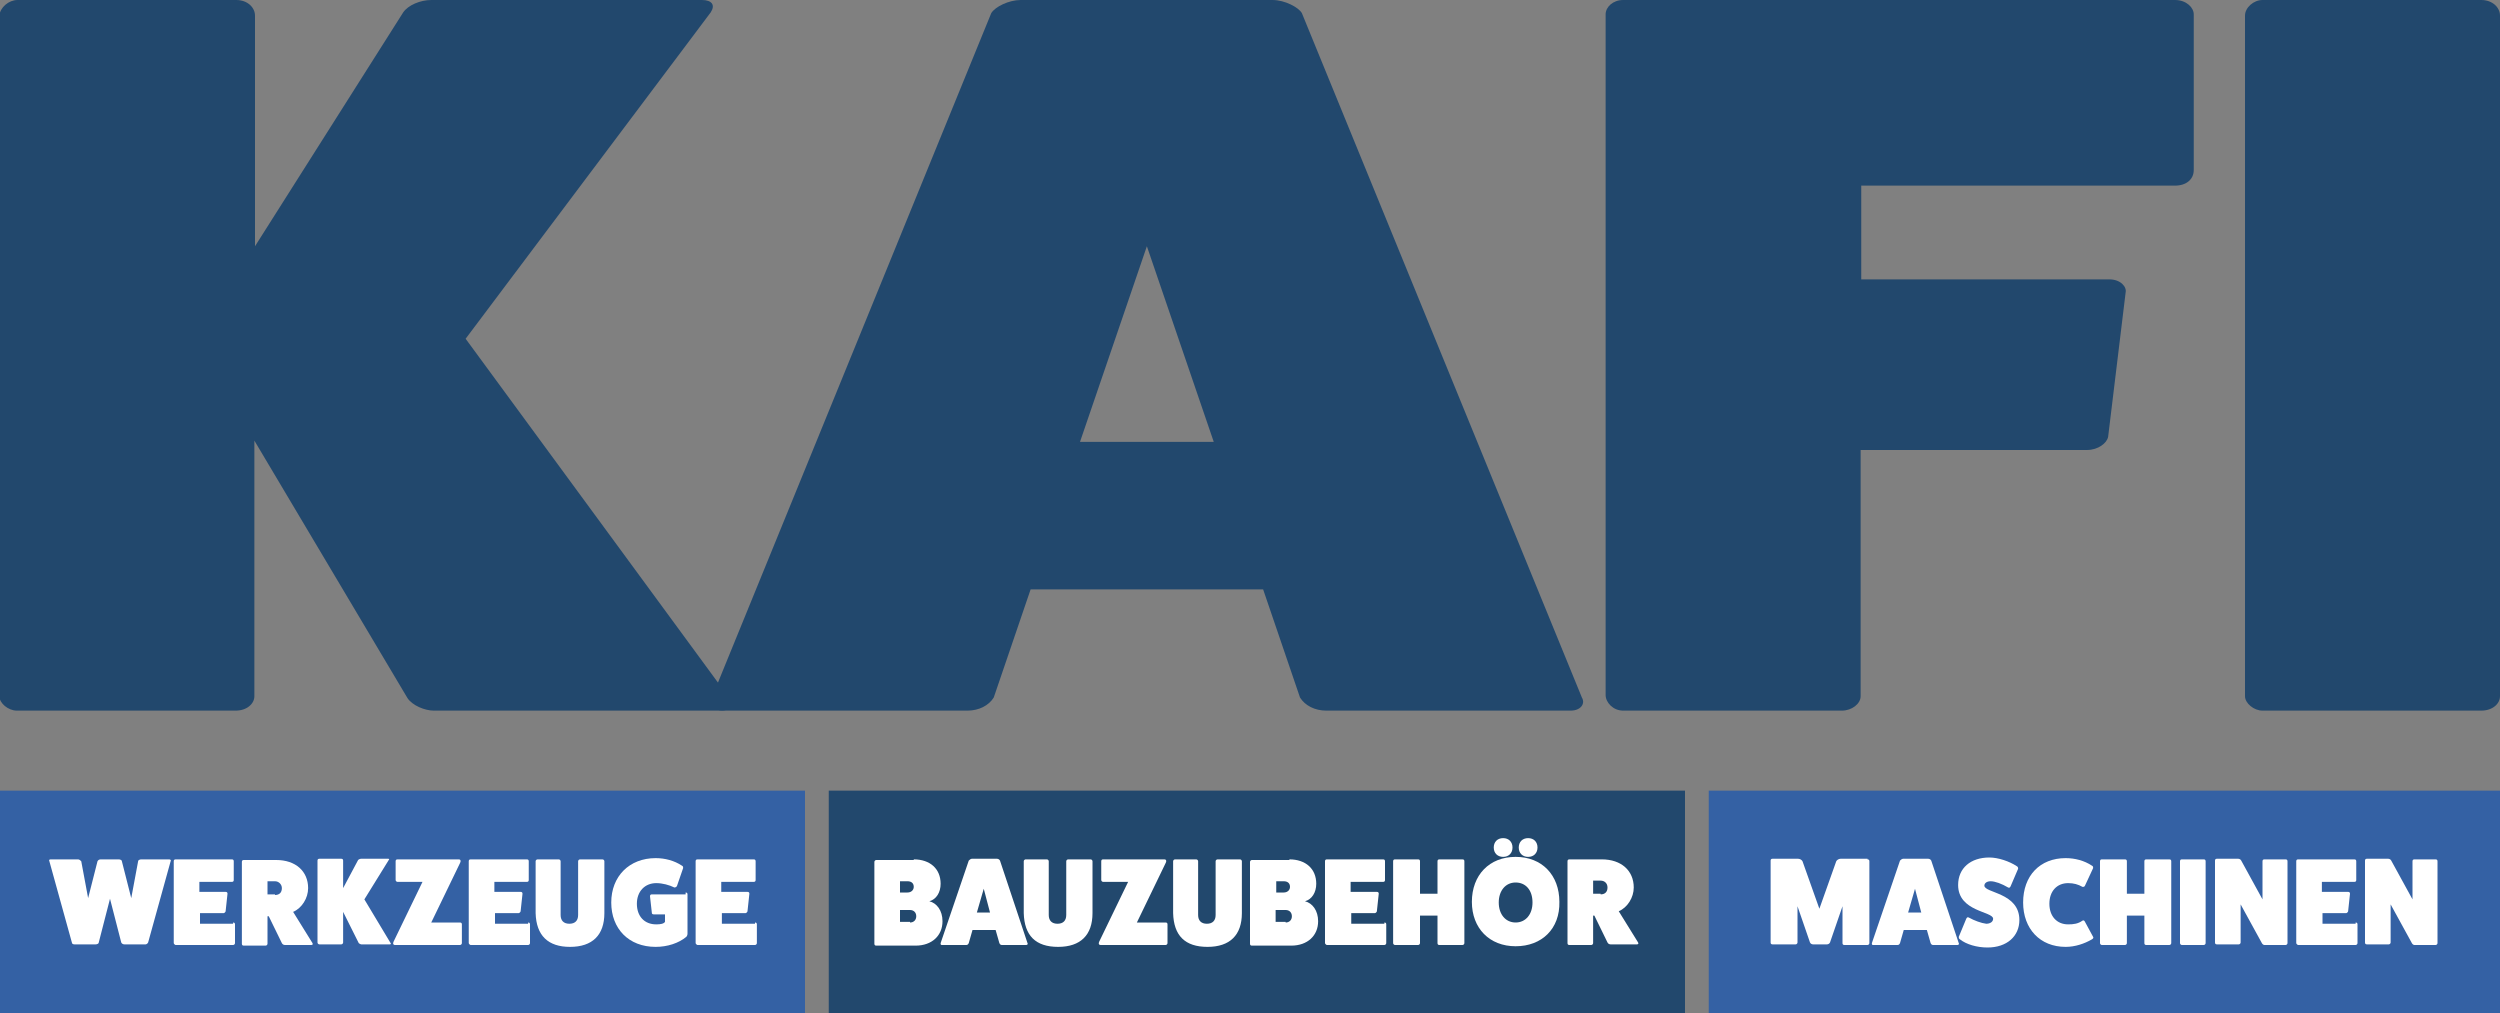
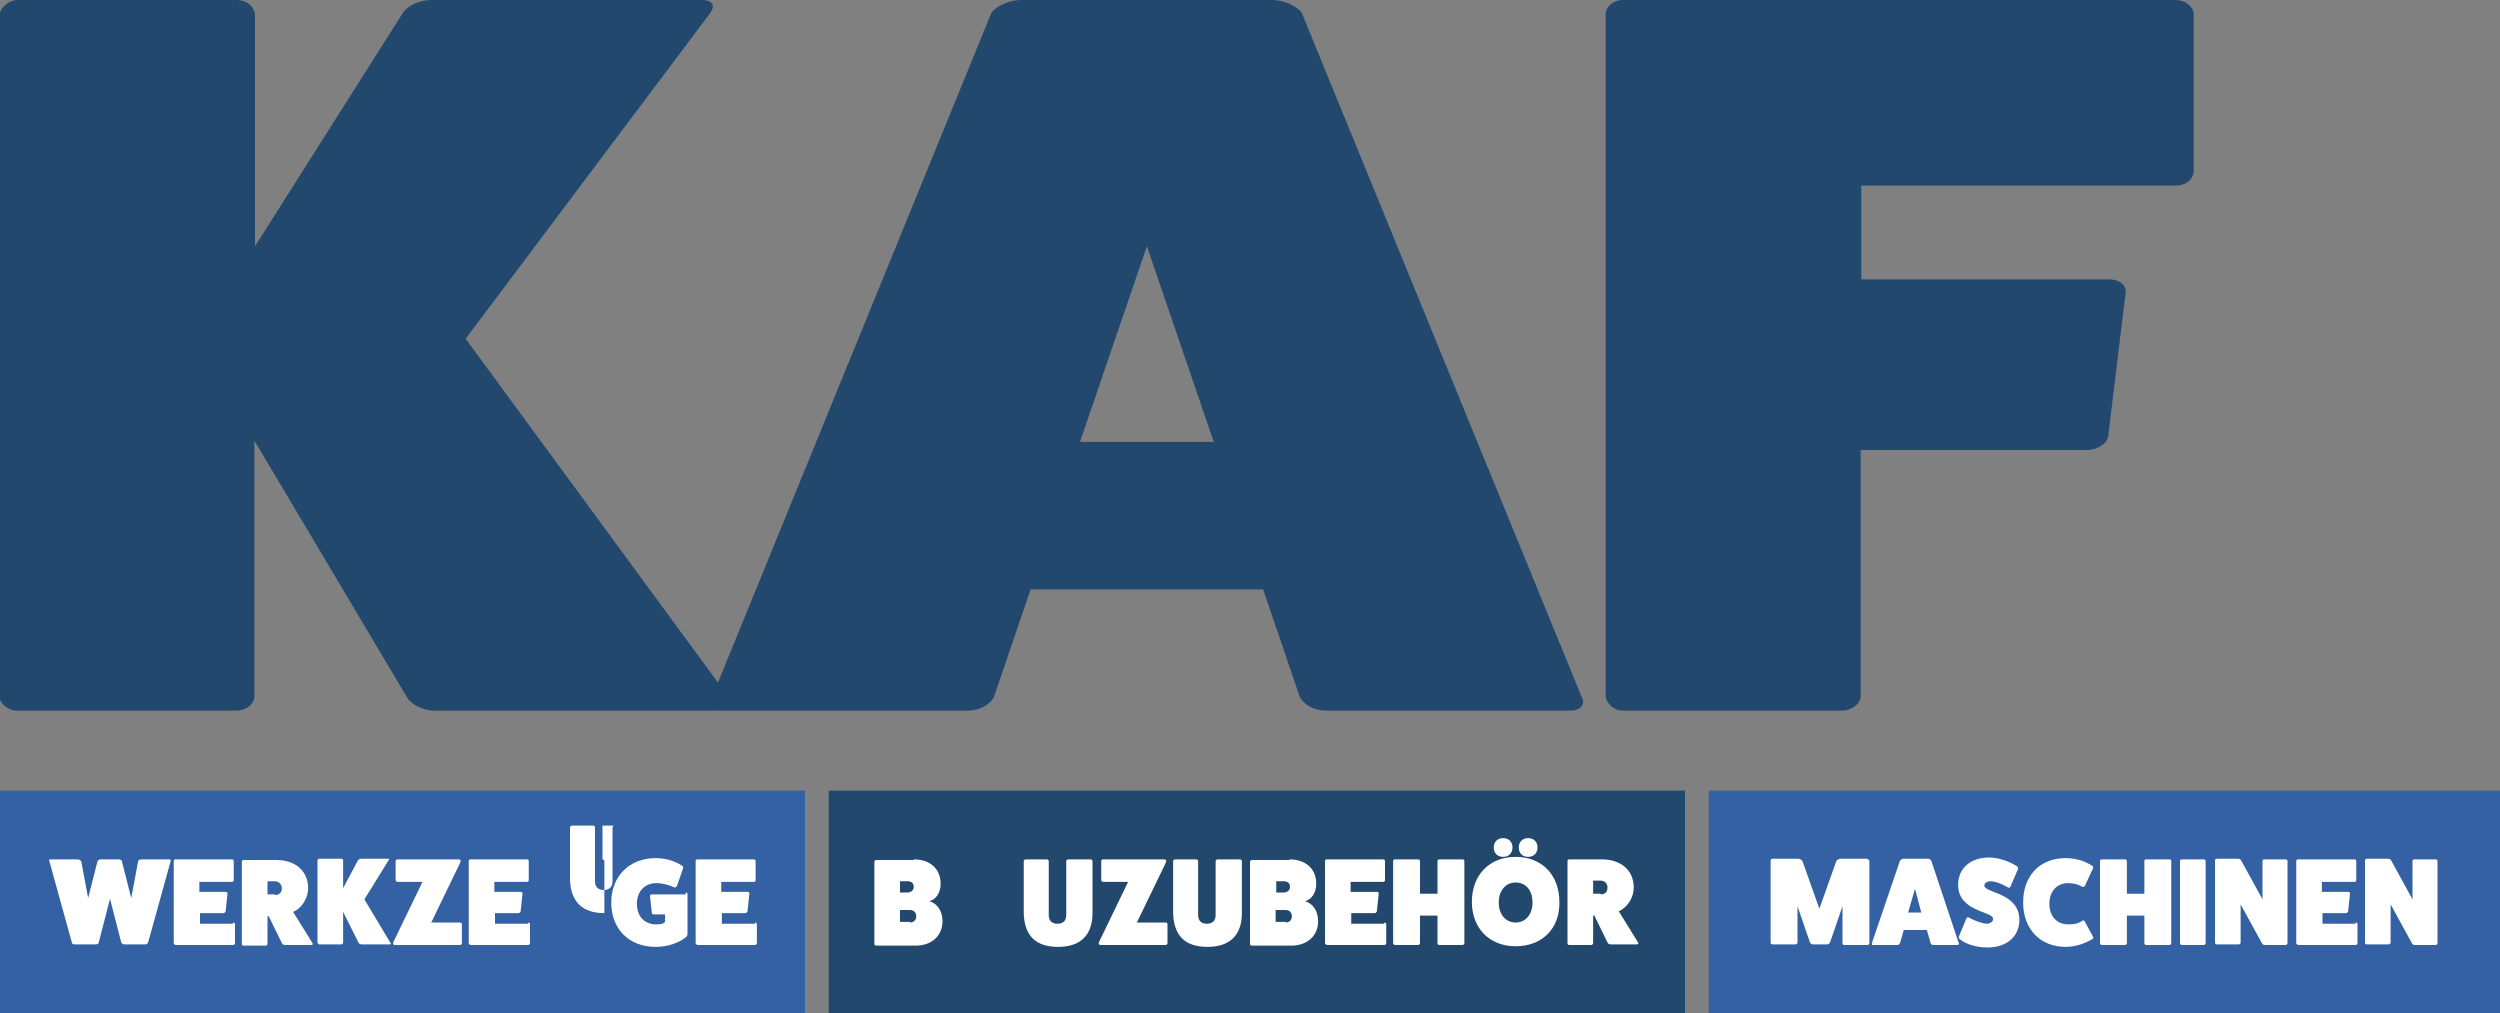
<svg xmlns="http://www.w3.org/2000/svg" version="1.1" id="Ebene_1" x="0px" y="0px" viewBox="0 0 400 162.1" style="enable-background:new 0 0 400 162.1;" xml:space="preserve">
  <rect x="0" y="0" width="400" height="162.1" fill="#808080" stroke="none" />
  <style type="text/css">
	.st0{fill:#22486D;}
	.st1{fill:#3461A4;}
	.st2{fill:#FFFFFF;}
</style>
  <g>
    <g>
      <path class="st0" d="M116.7,111.7c1,1.2,0.2,2-1.4,2H69.4c-1.4,0-3.4-0.8-4.2-2L40.7,70.5v40.9c0,1.2-1.2,2.3-3,2.3h-35    c-1.4,0-2.8-1.2-2.8-2.3V2.5C0,1.2,1.4,0,2.8,0h35c1.8,0,3,1.2,3,2.5v36.9L64.5,2c0.8-1.2,2.8-2,4.5-2h43.3c1.6,0,2.2,0.8,1.4,2    L74.5,54.2L116.7,111.7z" />
      <path class="st0" d="M253.1,111.6c0.6,1-0.2,2.1-1.8,2.1h-39.1c-1.8,0-3.4-0.8-4.2-2.1l-5.9-17.3h-37.2l-5.9,17.3    c-0.8,1.3-2.4,2.1-4.2,2.1h-39.1c-1.6,0-2.4-1.2-1.8-2.1L158.6,2.1c0.6-1,2.8-2.1,4.7-2.1h40.3c2,0,4.2,1.2,4.7,2.1L253.1,111.6z     M183.5,39.4l-10.7,31.3h21.4L183.5,39.4z" />
      <path class="st0" d="M348,0c1.8,0,3,1.2,3,2.3v24.9c0,1.5-1.2,2.5-3,2.5h-50.2v15h39.7c1.8,0,2.8,1.2,2.6,2.1l-2.8,23.1    c-0.2,1-1.6,2.1-3.4,2.1h-36.2v39.4c0,1.2-1.4,2.3-3,2.3h-35c-1.6,0-2.8-1.3-2.8-2.5V2.3c0-1.2,1.2-2.3,2.8-2.3H348z" />
-       <path class="st0" d="M397,0c1.8,0,3,1.2,3,2.5v108.9c0,1.2-1.2,2.3-3,2.3h-35c-1.4,0-2.8-1.2-2.8-2.3V2.5c0-1.3,1.4-2.5,2.8-2.5    H397z" />
    </g>
    <g>
      <g>
        <rect y="126.5" class="st1" width="128.8" height="35.6" />
        <g>
          <path class="st2" d="M27.1,137.5c0.2,0,0.3,0.2,0.2,0.3l-3.6,13c-0.1,0.2-0.3,0.3-0.4,0.3h-3.4c-0.2,0-0.4-0.1-0.5-0.3l-1.8-7      l-1.8,7c0,0.2-0.3,0.3-0.5,0.3h-3.4c-0.2,0-0.4-0.1-0.4-0.3l-3.6-13c-0.1-0.2,0-0.3,0.2-0.3h4.4c0.2,0,0.4,0.2,0.5,0.3l1.1,5.9      l1.5-5.9c0.1-0.2,0.3-0.3,0.5-0.3H19c0.2,0,0.5,0.1,0.5,0.3l1.5,5.9l1.1-5.9c0-0.2,0.3-0.3,0.5-0.3H27.1z" />
          <path class="st2" d="M37.3,147.6c0.2,0,0.3,0.1,0.3,0.3v3c0,0.1-0.1,0.3-0.3,0.3h-9.2c-0.1,0-0.3-0.2-0.3-0.3v-13.1      c0-0.2,0.1-0.3,0.3-0.3h9c0.2,0,0.3,0.1,0.3,0.3v3c0,0.2-0.1,0.3-0.3,0.3h-5.2v1.6h4.2c0.2,0,0.3,0.1,0.3,0.3l-0.3,2.8      c0,0.1-0.2,0.3-0.3,0.3h-3.8v1.7H37.3z" />
          <path class="st2" d="M50,150.9c0.1,0.2,0,0.3-0.2,0.3h-4.2c-0.2,0-0.4-0.1-0.5-0.3l-2.1-4.3h-0.2v4.4c0,0.1-0.1,0.3-0.3,0.3H39      c-0.2,0-0.3-0.1-0.3-0.3v-13.1c0-0.2,0.1-0.3,0.3-0.3h5.2c3.1,0,5.1,1.8,5.1,4.5c0,1.6-1,3.2-2.4,3.8L50,150.9z M44,143.2      c0.7,0,1.1-0.4,1.1-1.1c0-0.6-0.5-1.1-1.1-1.1h-1.2v2.1H44z" />
          <path class="st2" d="M62.5,150.9c0.1,0.1,0,0.2-0.1,0.2h-4.6c-0.1,0-0.3-0.1-0.4-0.2l-2.5-5v4.9c0,0.1-0.1,0.3-0.3,0.3h-3.5      c-0.1,0-0.3-0.1-0.3-0.3v-13.1c0-0.2,0.1-0.3,0.3-0.3h3.5c0.2,0,0.3,0.1,0.3,0.3v4.4l2.4-4.5c0.1-0.1,0.3-0.2,0.5-0.2h4.3      c0.2,0,0.2,0.1,0.1,0.2l-3.9,6.3L62.5,150.9z" />
          <path class="st2" d="M73.6,147.6c0.2,0,0.3,0.1,0.3,0.3v3c0,0.1-0.1,0.3-0.3,0.3H63.2c-0.2,0-0.3-0.1-0.3-0.3      c0-0.1,0.1-0.3,0.2-0.5l4.5-9.3h-4c-0.1,0-0.3-0.1-0.3-0.3v-3c0-0.2,0.1-0.3,0.3-0.3h9.8c0.2,0,0.3,0.1,0.3,0.3      c0,0.1-0.1,0.3-0.2,0.5l-4.5,9.3H73.6z" />
          <path class="st2" d="M84.5,147.6c0.2,0,0.3,0.1,0.3,0.3v3c0,0.1-0.1,0.3-0.3,0.3h-9.2c-0.1,0-0.3-0.2-0.3-0.3v-13.1      c0-0.2,0.1-0.3,0.3-0.3h9c0.2,0,0.3,0.1,0.3,0.3v3c0,0.2-0.1,0.3-0.3,0.3h-5.2v1.6h4.2c0.2,0,0.3,0.1,0.3,0.3l-0.3,2.8      c0,0.1-0.2,0.3-0.3,0.3h-3.8v1.7H84.5z" />
-           <path class="st2" d="M96.4,137.5c0.2,0,0.3,0.2,0.3,0.3v8.3c0,3.5-1.9,5.4-5.5,5.4c-3.5,0-5.4-1.8-5.5-5.4v-8.3      c0-0.2,0.2-0.3,0.3-0.3h3.4c0.2,0,0.3,0.2,0.3,0.3v8.6c0,0.9,0.5,1.4,1.4,1.4s1.4-0.5,1.4-1.4v-8.6c0-0.2,0.2-0.3,0.3-0.3H96.4z      " />
+           <path class="st2" d="M96.4,137.5c0.2,0,0.3,0.2,0.3,0.3v8.3c-3.5,0-5.4-1.8-5.5-5.4v-8.3      c0-0.2,0.2-0.3,0.3-0.3h3.4c0.2,0,0.3,0.2,0.3,0.3v8.6c0,0.9,0.5,1.4,1.4,1.4s1.4-0.5,1.4-1.4v-8.6c0-0.2,0.2-0.3,0.3-0.3H96.4z      " />
          <path class="st2" d="M109.7,142.8c0.2,0,0.3,0.1,0.3,0.3v6.3c0,0.2-0.1,0.4-0.2,0.5c-1.2,1-3,1.6-4.9,1.6      c-4.3,0-7.1-2.9-7.1-7.1s2.9-7.1,7.1-7.1c1.5,0,3,0.4,4.2,1.2c0.2,0.1,0.2,0.2,0.2,0.4l-1,2.9c-0.1,0.1-0.2,0.2-0.4,0.2      c-0.8-0.4-1.9-0.7-2.9-0.7c-1.8,0-3.1,1.3-3.1,3.3c0,2,1.2,3.3,3.1,3.3c0.7,0,1.2-0.1,1.4-0.4v-1.2h-1.8c-0.2,0-0.3-0.1-0.3-0.2      l-0.3-2.7c0-0.2,0.1-0.3,0.3-0.3H109.7z M106.5,146.9L106.5,146.9L106.5,146.9z" />
          <path class="st2" d="M120.8,147.6c0.2,0,0.3,0.1,0.3,0.3v3c0,0.1-0.1,0.3-0.3,0.3h-9.2c-0.1,0-0.3-0.2-0.3-0.3v-13.1      c0-0.2,0.1-0.3,0.3-0.3h9c0.2,0,0.3,0.1,0.3,0.3v3c0,0.2-0.1,0.3-0.3,0.3h-5.2v1.6h4.2c0.2,0,0.3,0.1,0.3,0.3l-0.3,2.8      c0,0.1-0.2,0.3-0.3,0.3h-3.8v1.7H120.8z" />
        </g>
      </g>
      <g>
        <rect x="132.6" y="126.5" class="st0" width="137" height="35.6" />
        <g>
          <path class="st2" d="M146.2,137.5c2.6,0,4.3,1.5,4.3,3.9c0,1.4-0.7,2.5-1.8,2.8c1.2,0.3,2.1,1.5,2.1,3.2c0,2.3-1.7,3.9-4.3,3.9      h-6.3c-0.2,0-0.3-0.1-0.3-0.3v-13.1c0-0.1,0.1-0.3,0.3-0.3H146.2z M145.2,142.8c0.6,0,1-0.4,1-0.9c0-0.6-0.4-0.9-1-0.9H144v1.8      H145.2z M145.6,147.6c0.6,0,1-0.4,1-1c0-0.6-0.4-1-1-1H144v1.9H145.6z" />
-           <path class="st2" d="M164.4,150.9c0.1,0.1,0,0.3-0.2,0.3h-3.9c-0.2,0-0.3-0.1-0.4-0.3l-0.6-2.1h-3.7l-0.6,2.1      c-0.1,0.2-0.2,0.3-0.4,0.3h-3.9c-0.2,0-0.2-0.1-0.2-0.3l4.5-13.2c0.1-0.1,0.3-0.3,0.5-0.3h4c0.2,0,0.4,0.1,0.5,0.3L164.4,150.9z       M157.4,142.2l-1.1,3.8h2.1L157.4,142.2z" />
          <path class="st2" d="M174.5,137.5c0.2,0,0.3,0.2,0.3,0.3v8.3c0,3.5-1.9,5.4-5.5,5.4c-3.6,0-5.4-1.8-5.5-5.4v-8.3      c0-0.2,0.2-0.3,0.3-0.3h3.4c0.2,0,0.3,0.2,0.3,0.3v8.6c0,0.9,0.5,1.4,1.4,1.4c0.9,0,1.4-0.5,1.4-1.4v-8.6c0-0.2,0.2-0.3,0.3-0.3      H174.5z" />
          <path class="st2" d="M186.5,147.6c0.2,0,0.3,0.1,0.3,0.3v3c0,0.1-0.1,0.3-0.3,0.3h-10.4c-0.2,0-0.3-0.1-0.3-0.3      c0-0.1,0.1-0.3,0.2-0.5l4.5-9.3h-4c-0.1,0-0.3-0.1-0.3-0.3v-3c0-0.2,0.1-0.3,0.3-0.3h9.8c0.2,0,0.3,0.1,0.3,0.3      c0,0.1-0.1,0.3-0.2,0.5l-4.5,9.3H186.5z" />
          <path class="st2" d="M198.4,137.5c0.2,0,0.3,0.2,0.3,0.3v8.3c0,3.5-1.9,5.4-5.5,5.4c-3.6,0-5.4-1.8-5.5-5.4v-8.3      c0-0.2,0.2-0.3,0.3-0.3h3.4c0.2,0,0.3,0.2,0.3,0.3v8.6c0,0.9,0.5,1.4,1.4,1.4c0.9,0,1.4-0.5,1.4-1.4v-8.6c0-0.2,0.2-0.3,0.3-0.3      H198.4z" />
          <path class="st2" d="M206.3,137.5c2.6,0,4.3,1.5,4.3,3.9c0,1.4-0.7,2.5-1.8,2.8c1.2,0.3,2.1,1.5,2.1,3.2c0,2.3-1.7,3.9-4.3,3.9      h-6.3c-0.2,0-0.3-0.1-0.3-0.3v-13.1c0-0.1,0.1-0.3,0.3-0.3H206.3z M205.4,142.8c0.6,0,1-0.4,1-0.9c0-0.6-0.4-0.9-1-0.9h-1.2v1.8      H205.4z M205.7,147.6c0.6,0,1-0.4,1-1c0-0.6-0.4-1-1-1h-1.6v1.9H205.7z" />
          <path class="st2" d="M221.5,147.6c0.2,0,0.3,0.1,0.3,0.3v3c0,0.1-0.1,0.3-0.3,0.3h-9.2c-0.1,0-0.3-0.2-0.3-0.3v-13.1      c0-0.2,0.1-0.3,0.3-0.3h9c0.2,0,0.3,0.1,0.3,0.3v3c0,0.2-0.1,0.3-0.3,0.3h-5.2v1.6h4.2c0.2,0,0.3,0.1,0.3,0.3l-0.3,2.8      c0,0.1-0.2,0.3-0.3,0.3h-3.8v1.7H221.5z" />
          <path class="st2" d="M234,137.5c0.2,0,0.3,0.1,0.3,0.3v13.1c0,0.1-0.1,0.3-0.3,0.3h-3.7c-0.2,0-0.3-0.1-0.3-0.3v-4.4h-2.8v4.4      c0,0.1-0.1,0.3-0.3,0.3h-3.7c-0.1,0-0.3-0.1-0.3-0.3v-13.1c0-0.2,0.1-0.3,0.3-0.3h3.7c0.2,0,0.3,0.1,0.3,0.3v5.2h2.8v-5.2      c0-0.2,0.1-0.3,0.3-0.3H234z" />
          <path class="st2" d="M242.5,151.4c-4.2,0-7-2.9-7-7.1c0-4.3,2.8-7.2,7-7.2c4.2,0,7,2.9,7,7.2      C249.6,148.6,246.7,151.4,242.5,151.4z M240.5,137.1c-0.9,0-1.5-0.6-1.5-1.5c0-0.9,0.6-1.5,1.5-1.5c0.9,0,1.5,0.6,1.5,1.5      C242,136.5,241.4,137.1,240.5,137.1z M242.5,141.2c-1.6,0-2.7,1.3-2.7,3.2c0,1.9,1.1,3.2,2.7,3.2c1.6,0,2.7-1.3,2.7-3.2      C245.2,142.4,244.1,141.2,242.5,141.2z M244.5,137.1c-0.9,0-1.5-0.6-1.5-1.5c0-0.9,0.6-1.5,1.5-1.5c0.9,0,1.5,0.6,1.5,1.5      C246,136.5,245.4,137.1,244.5,137.1z" />
          <path class="st2" d="M262.1,150.8c0.1,0.2,0,0.3-0.2,0.3h-4.2c-0.2,0-0.4-0.1-0.5-0.3l-2.1-4.3h-0.2v4.4c0,0.1-0.1,0.3-0.3,0.3      h-3.5c-0.2,0-0.3-0.1-0.3-0.3v-13.1c0-0.2,0.1-0.3,0.3-0.3h5.2c3.1,0,5.1,1.8,5.1,4.5c0,1.6-1,3.2-2.4,3.8L262.1,150.8z       M256.1,143.1c0.7,0,1.1-0.4,1.1-1.1s-0.5-1.1-1.1-1.1h-1.2v2.1H256.1z" />
        </g>
      </g>
      <g>
        <rect x="273.4" y="126.5" class="st1" width="126.6" height="35.6" />
        <g>
          <path class="st2" d="M298.8,137.5c0.2,0,0.3,0.1,0.3,0.3v13.1c0,0.1-0.1,0.3-0.3,0.3h-3.7c-0.2,0-0.3-0.1-0.3-0.3V145l-2,5.8      c-0.1,0.2-0.3,0.3-0.5,0.3h-2.2c-0.2,0-0.4-0.1-0.5-0.3l-2-5.8v5.8c0,0.1-0.1,0.3-0.3,0.3h-3.7c-0.2,0-0.3-0.1-0.3-0.3v-13.1      c0-0.2,0.1-0.3,0.3-0.3h4.1c0.3,0,0.6,0.2,0.7,0.4l2.7,7.6l2.7-7.6c0.1-0.2,0.4-0.4,0.7-0.4H298.8z" />
          <path class="st2" d="M313.4,150.9c0.1,0.1,0,0.3-0.2,0.3h-3.9c-0.2,0-0.3-0.1-0.4-0.3l-0.6-2.1h-3.7l-0.6,2.1      c-0.1,0.2-0.2,0.3-0.4,0.3h-3.9c-0.2,0-0.2-0.1-0.2-0.3l4.5-13.2c0.1-0.1,0.3-0.3,0.5-0.3h4c0.2,0,0.4,0.1,0.5,0.3L313.4,150.9z       M306.4,142.2l-1.1,3.8h2.1L306.4,142.2z" />
          <path class="st2" d="M314.6,147c0.1-0.2,0.2-0.3,0.4-0.2c0.9,0.5,2,0.9,2.8,1c0.6,0,1.1-0.3,1.1-0.8c0-1.2-5.6-1.1-5.6-5.4      c0-2.7,2-4.4,5-4.4c1.4,0,3.2,0.6,4.4,1.4c0.2,0.1,0.2,0.3,0.2,0.4l-1.2,2.8c-0.1,0.2-0.2,0.3-0.4,0.2c-1-0.6-2.1-1-2.8-1      c-0.6,0-1,0.3-1,0.7c0,1.2,5.6,1.1,5.6,5.5c0,2.6-2,4.4-5.1,4.4c-1.7,0-3.4-0.5-4.4-1.3c-0.2-0.1-0.2-0.3-0.2-0.4L314.6,147z" />
          <path class="st2" d="M334.9,149.9c0.1,0.1,0,0.3-0.2,0.4c-1.2,0.7-2.7,1.2-4.2,1.2c-4.1,0-6.8-2.9-6.8-7.1      c0-4.3,2.7-7.1,6.8-7.1c1.5,0,3,0.4,4.2,1.2c0.2,0.1,0.2,0.2,0.2,0.4l-1.3,2.8c-0.1,0.2-0.2,0.2-0.4,0.2      c-0.7-0.4-1.4-0.6-2.3-0.6c-1.8,0-3,1.3-3,3.3c0,2,1.2,3.3,3,3.3c0.9,0,1.6-0.1,2.3-0.6c0.2-0.1,0.3,0,0.4,0.2L334.9,149.9z" />
          <path class="st2" d="M347.1,137.5c0.2,0,0.3,0.1,0.3,0.3v13.1c0,0.1-0.1,0.3-0.3,0.3h-3.7c-0.2,0-0.3-0.1-0.3-0.3v-4.4h-2.8v4.4      c0,0.1-0.1,0.3-0.3,0.3h-3.7c-0.1,0-0.3-0.1-0.3-0.3v-13.1c0-0.2,0.1-0.3,0.3-0.3h3.7c0.2,0,0.3,0.1,0.3,0.3v5.2h2.8v-5.2      c0-0.2,0.1-0.3,0.3-0.3H347.1z" />
          <path class="st2" d="M352.6,137.5c0.2,0,0.3,0.1,0.3,0.3v13.1c0,0.1-0.1,0.3-0.3,0.3h-3.5c-0.1,0-0.3-0.1-0.3-0.3v-13.1      c0-0.2,0.1-0.3,0.3-0.3H352.6z" />
          <path class="st2" d="M365.7,137.5c0.2,0,0.3,0.1,0.3,0.3v13.1c0,0.1-0.1,0.3-0.3,0.3h-3.4c-0.1,0-0.3-0.1-0.4-0.3l-3.4-6.2v6.1      c0,0.1-0.1,0.3-0.3,0.3h-3.5c-0.2,0-0.3-0.1-0.3-0.3v-13.1c0-0.2,0.1-0.3,0.3-0.3h3.4c0.2,0,0.4,0.1,0.5,0.3l3.4,6.2v-6.1      c0-0.2,0.1-0.3,0.3-0.3H365.7z" />
          <path class="st2" d="M376.9,147.6c0.2,0,0.3,0.1,0.3,0.3v3c0,0.1-0.1,0.3-0.3,0.3h-9.2c-0.1,0-0.3-0.2-0.3-0.3v-13.1      c0-0.2,0.1-0.3,0.3-0.3h9c0.2,0,0.3,0.1,0.3,0.3v3c0,0.2-0.1,0.3-0.3,0.3h-5.2v1.6h4.2c0.2,0,0.3,0.1,0.3,0.3l-0.3,2.8      c0,0.1-0.2,0.3-0.3,0.3h-3.8v1.7H376.9z" />
          <path class="st2" d="M389.7,137.5c0.2,0,0.3,0.1,0.3,0.3v13.1c0,0.1-0.1,0.3-0.3,0.3h-3.4c-0.1,0-0.3-0.1-0.4-0.3l-3.4-6.2v6.1      c0,0.1-0.1,0.3-0.3,0.3h-3.5c-0.2,0-0.3-0.1-0.3-0.3v-13.1c0-0.2,0.1-0.3,0.3-0.3h3.4c0.2,0,0.4,0.1,0.5,0.3l3.4,6.2v-6.1      c0-0.2,0.1-0.3,0.3-0.3H389.7z" />
        </g>
      </g>
    </g>
  </g>
</svg>